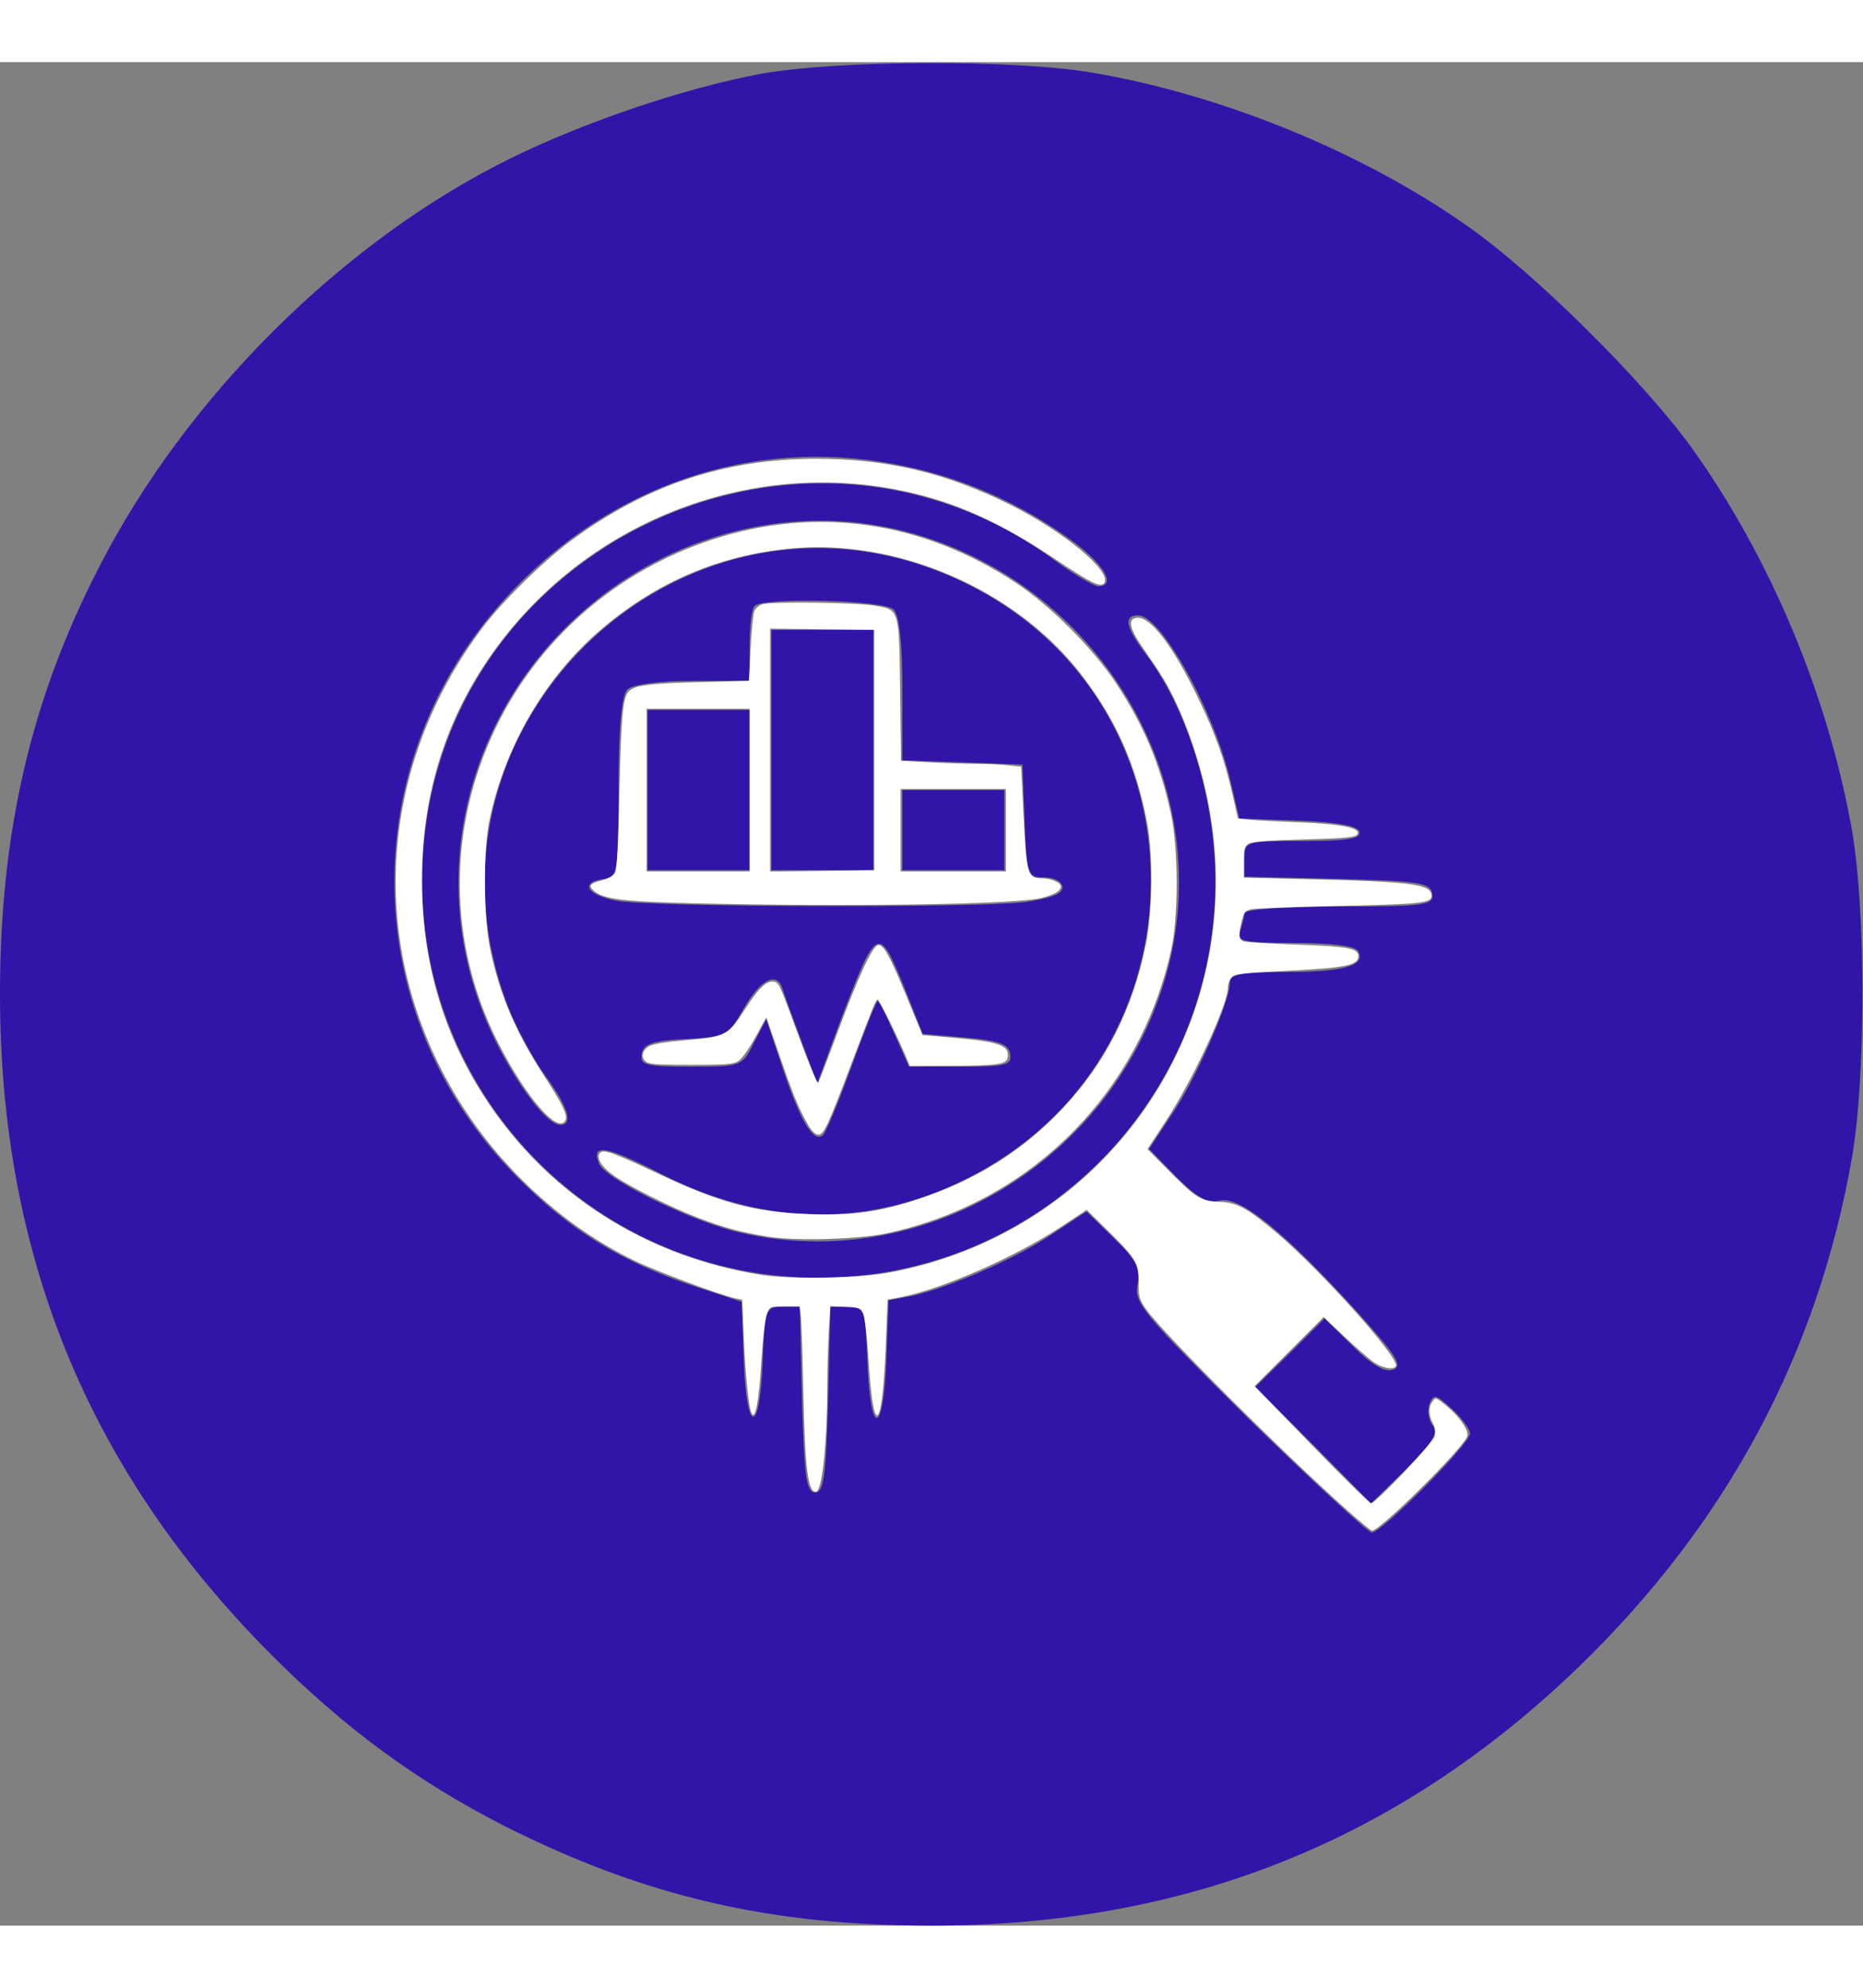
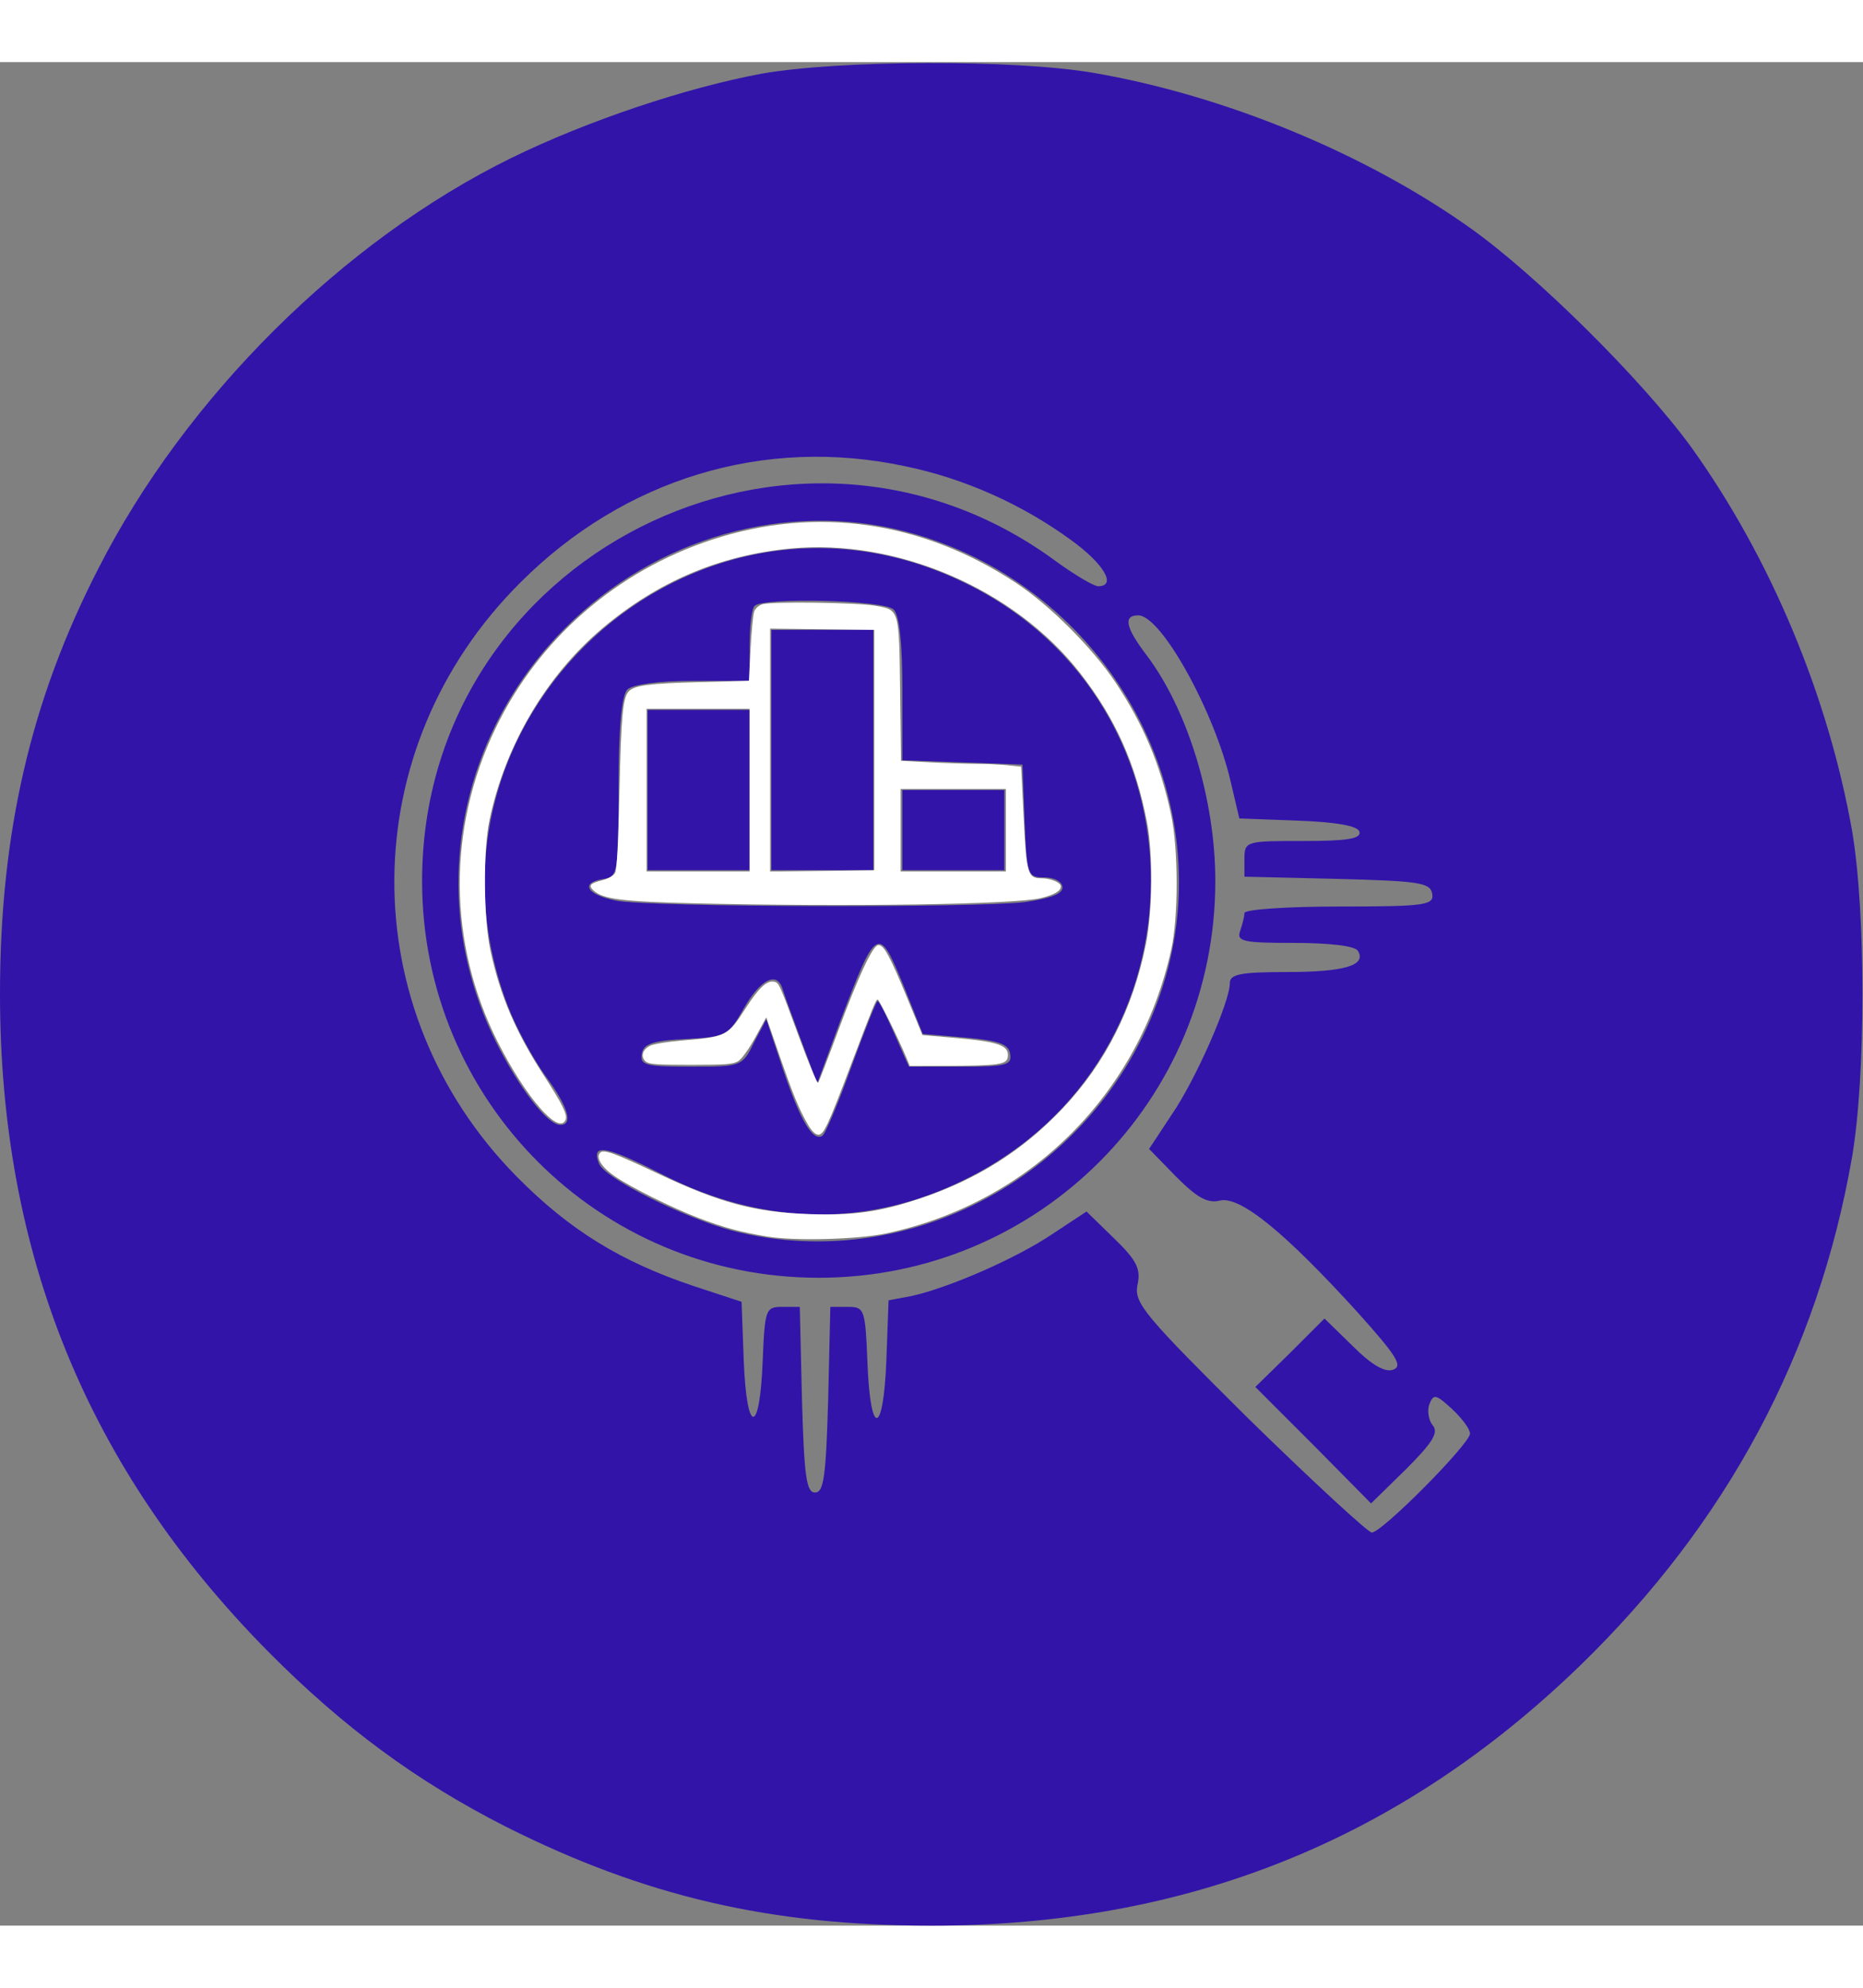
<svg xmlns="http://www.w3.org/2000/svg" xmlns:ns1="http://sodipodi.sourceforge.net/DTD/sodipodi-0.dtd" xmlns:ns2="http://www.inkscape.org/namespaces/inkscape" version="1.0" width="30pt" height="32pt" viewBox="0 0 256 256" preserveAspectRatio="xMidYMid meet" id="svg32" ns1:docname="Magnifying2svg.svg" ns2:version="1.2.2 (732a01da63, 2022-12-09)">
  <rect x="0" y="0" width="256" height="256" fill="#808080" stroke="none" />
  <defs id="defs36" />
  <ns1:namedview id="namedview34" pagecolor="#505050" bordercolor="#eeeeee" borderopacity="1" ns2:showpageshadow="0" ns2:pageopacity="0" ns2:pagecheckerboard="0" ns2:deskcolor="#505050" ns2:document-units="pt" showgrid="false" ns2:zoom="2.3847656" ns2:cx="155.57084" ns2:cy="171.086" ns2:window-width="1920" ns2:window-height="1001" ns2:window-x="1911" ns2:window-y="-9" ns2:window-maximized="1" ns2:current-layer="svg32" />
  <g transform="translate(0,256) scale(0.1,-0.1)" fill="#000000" stroke="none" id="g30">
    <path d="M1046 2544 c-102 -19 -238 -64 -344 -116 -230 -113 -447 -328 -567 -564 -93 -181 -135 -364 -135 -584 0 -357 120 -652 368 -903 104 -105 205 -179 327 -241 191 -96 364 -136 585 -136 351 0 643 117 891 357 202 196 327 429 374 699 19 112 19 336 0 448 -33 186 -112 375 -221 527 -67 92 -213 237 -305 302 -144 102 -336 181 -515 212 -109 19 -351 18 -458 -1z m197 -539 c83 -17 162 -53 228 -101 46 -33 64 -64 38 -64 -6 0 -33 16 -59 35 -360 264 -870 6 -870 -440 0 -302 243 -545 545 -545 302 0 545 243 545 545 0 112 -38 236 -95 311 -28 37 -32 54 -11 54 32 0 105 -133 127 -228 l12 -51 80 -3 c53 -2 82 -7 85 -15 3 -10 -17 -13 -77 -13 -79 0 -81 0 -81 -25 l0 -24 127 -3 c112 -3 128 -5 131 -20 3 -16 -8 -18 -127 -18 -73 0 -131 -4 -131 -9 0 -5 -3 -16 -6 -25 -5 -14 5 -16 74 -16 49 0 84 -4 88 -11 12 -20 -19 -29 -98 -29 -63 0 -78 -3 -78 -15 0 -26 -47 -133 -80 -181 l-31 -47 37 -38 c29 -29 43 -37 60 -33 28 7 90 -44 190 -154 52 -58 62 -73 49 -78 -11 -5 -30 6 -56 32 l-39 38 -47 -47 -48 -47 80 -80 79 -80 48 47 c36 36 45 50 37 60 -6 7 -8 20 -5 29 6 15 9 14 31 -6 14 -13 25 -28 25 -34 0 -14 -121 -136 -135 -136 -5 0 -81 70 -169 156 -142 141 -158 159 -153 184 5 22 -1 34 -32 64 l-38 37 -47 -31 c-49 -33 -140 -73 -193 -85 l-32 -6 -3 -82 c-4 -104 -22 -107 -26 -4 -3 74 -4 77 -27 77 l-24 0 -3 -127 c-3 -106 -6 -128 -18 -128 -12 0 -15 22 -18 128 l-3 127 -24 0 c-23 0 -24 -3 -27 -75 -4 -102 -22 -101 -26 1 l-3 81 -67 22 c-98 33 -169 76 -242 150 -226 229 -224 588 5 816 143 143 335 201 528 160z m2 -90 c264 -69 427 -341 360 -600 -69 -264 -341 -427 -600 -360 -66 18 -175 72 -182 92 -11 28 9 25 89 -16 138 -70 281 -72 414 -6 340 167 341 653 1 819 -375 184 -779 -189 -629 -581 11 -29 34 -71 51 -95 32 -43 39 -68 21 -68 -18 0 -57 51 -89 115 -94 190 -56 416 96 568 124 124 303 175 468 132z m-17 -107 c8 -8 12 -47 12 -110 l0 -97 83 -3 82 -3 3 -77 c3 -75 4 -78 27 -78 14 0 25 -6 25 -14 0 -9 -18 -15 -52 -20 -71 -8 -513 -7 -561 2 -41 8 -51 25 -17 30 19 3 20 10 20 126 0 81 4 126 12 134 7 7 43 12 90 12 l78 0 0 48 c0 27 3 52 7 55 12 12 178 8 191 -5z m15 -520 l25 -63 58 -5 c46 -4 60 -9 62 -22 3 -16 -5 -18 -68 -18 l-71 0 -20 45 c-11 25 -21 45 -23 45 -2 0 -18 -41 -36 -90 -18 -50 -36 -93 -40 -95 -13 -8 -30 20 -54 91 l-23 69 -17 -32 c-16 -33 -18 -33 -87 -33 -62 0 -70 2 -67 18 2 13 15 18 61 20 55 3 58 5 79 42 23 40 45 51 53 28 2 -7 14 -40 26 -72 l22 -59 31 84 c51 134 53 135 89 47z" id="path22" style="fill:#3214a9;fill-opacity:1" />
-     <path d="M1060 1615 l0 -165 70 0 70 0 0 165 0 165 -70 0 -70 0 0 -165z" id="path24" style="fill:#3214a9;fill-opacity:1" />
+     <path d="M1060 1615 l0 -165 70 0 70 0 0 165 0 165 -70 0 -70 0 0 -165" id="path24" style="fill:#3214a9;fill-opacity:1" />
    <path d="M890 1560 l0 -110 70 0 70 0 0 110 0 110 -70 0 -70 0 0 -110z" id="path26" style="fill:#3214a8;fill-opacity:1" />
    <path d="M1240 1505 l0 -55 70 0 70 0 0 55 0 55 -70 0 -70 0 0 -55z" id="path28" style="fill:#3214a9;fill-opacity:1" />
  </g>
  <path style="fill:#ffffff;fill-opacity:1;stroke-width:1" d="m 140.63,215.128 c -4.892,-0.802 -7.987,-1.636 -12.595,-3.394 -4.937,-1.884 -12.463,-5.63 -15.445,-7.687 -2.385,-1.645 -3.486,-3.435 -2.636,-4.285 0.663,-0.663 2.499,-8.3e-4 10.604,3.823 11.381,5.369 17.711,7.063 27.735,7.42 7.939,0.283 12.87,-0.404 20.113,-2.805 10.452,-3.464 18.974,-8.827 26.267,-16.532 7.831,-8.273 12.936,-18.36 15.293,-30.218 1.198,-6.025 1.283,-16.55 0.181,-22.234 -2.082,-10.738 -5.808,-19.038 -12.258,-27.311 C 185.879,96.502 164.281,87.219 144.821,89.096 c -12.983,1.252 -24.262,6.032 -34.422,14.589 -10.305,8.678 -17.842,21.458 -20.709,35.113 -1.188,5.657 -1.097,18.103 0.175,23.981 1.785,8.246 4.61,14.851 9.741,22.774 3.392,5.237 4.385,7.239 4.04,8.139 -1.159,3.021 -7.282,-3.976 -12.478,-14.258 -9.112,-18.034 -9.251,-38.989 -0.381,-57.409 7.889,-16.382 22.184,-28.829 39.694,-34.561 19.036,-6.232 38.556,-3.43 55.789,8.01 6.144,4.078 13.921,11.865 18.079,18.101 5.127,7.689 8.224,15.031 10.198,24.175 1.361,6.304 1.38,18.828 0.038,24.849 -5.889,26.429 -25.884,46.329 -52.188,51.94 -5.208,1.111 -16.69,1.422 -21.768,0.59 z" id="path1764" transform="scale(0.75)" />
-   <path style="fill:#ffffff;fill-opacity:1;stroke-width:1" d="m 246.923,265.33 c -11.794,-10.489 -33.707,-32.362 -36.847,-36.778 -1.34,-1.884 -1.459,-2.299 -1.459,-5.061 0,-3.59 -0.464,-4.349 -5.973,-9.772 l -3.548,-3.493 -4.57,3.03 c -8.405,5.573 -21.93,11.509 -29.564,12.974 l -2.35,0.451 -0.29,7.636 c -0.633,16.659 -2.27,18.297 -3.209,3.211 -0.25,-4.024 -0.68,-7.788 -0.954,-8.365 -0.447,-0.94 -0.785,-1.061 -3.26,-1.171 l -2.762,-0.123 -0.274,4.486 c -0.151,2.467 -0.279,6.768 -0.285,9.557 -0.024,11.222 -0.944,19.958 -2.102,19.958 -1.471,0 -2.002,-4.324 -2.298,-18.691 -0.132,-6.441 -0.338,-12.512 -0.457,-13.492 l -0.216,-1.782 h -2.721 c -2.676,0 -2.731,0.022 -3.279,1.363 -0.308,0.753 -0.759,4.648 -1.008,8.701 -0.447,7.285 -1.098,10.788 -1.779,9.572 -0.536,-0.958 -1.174,-7.179 -1.463,-14.266 l -0.268,-6.581 -1.32,-0.281 c -2.816,-0.6 -14.527,-4.98 -18.566,-6.945 -11.81,-5.744 -22.754,-15.372 -30.407,-26.752 -18.544,-27.572 -17.482,-62.291 2.727,-89.143 3.556,-4.725 11.036,-12.088 16.09,-15.839 13.772,-10.221 28.213,-15.063 44.981,-15.083 12.946,-0.015 23.96,2.598 35.68,8.466 9.756,4.884 18.483,12.13 17.169,14.256 -0.601,0.972 -2.266,0.168 -9.116,-4.405 -9.975,-6.659 -17.937,-10.263 -27.171,-12.295 -28.98,-6.38 -59.578,5.847 -76.515,30.576 -8.192,11.961 -12.229,25.385 -12.227,40.66 0.002,16.253 4.656,30.634 14.039,43.379 11.386,15.467 28.235,25.607 47.866,28.809 5.517,0.9 17.909,0.686 23.793,-0.41 41.112,-7.658 67.039,-47.087 57.922,-88.083 -1.261,-5.672 -3.399,-11.987 -5.624,-16.612 -1.552,-3.226 -2.292,-4.436 -6.212,-10.149 -2.185,-3.184 -2.465,-4.887 -0.836,-5.076 2.497,-0.289 6.616,5.097 11.277,14.749 3.166,6.556 4.857,11.314 6.306,17.753 l 0.963,4.278 2.122,0.213 c 1.167,0.117 5.013,0.32 8.548,0.451 8.613,0.319 12.33,1.126 11.057,2.4 -0.394,0.394 -3.024,0.605 -9.641,0.774 -6.007,0.153 -9.42,0.408 -10.043,0.749 -0.836,0.458 -0.943,0.843 -0.943,3.382 v 2.866 l 12.475,0.295 c 18.342,0.433 21.91,0.924 21.91,3.01 0,1.34 -1.863,1.547 -16.762,1.869 -8.193,0.177 -15.493,0.451 -16.221,0.609 -1.134,0.246 -1.39,0.549 -1.782,2.105 -0.638,2.534 -0.574,3.407 0.276,3.749 0.404,0.162 4.791,0.442 9.749,0.622 9.531,0.345 11.322,0.68 11.322,2.119 0,1.664 -2.34,2.149 -12.943,2.681 -8.802,0.442 -9.857,0.573 -10.378,1.286 -0.319,0.437 -0.581,1.238 -0.581,1.781 0,3.113 -6.353,16.793 -11.329,24.395 l -3.406,5.204 3.908,3.938 c 4.999,5.037 5.908,5.598 9.259,5.717 3.225,0.114 5.032,1.079 10.291,5.494 8.174,6.861 22.886,23.277 22.059,24.614 -0.458,0.741 -2.621,0.315 -4.197,-0.827 -0.899,-0.652 -3.3,-2.76 -5.334,-4.686 l -3.699,-3.501 -6.329,6.329 -6.329,6.329 10.422,10.727 c 5.732,5.9 10.641,10.727 10.909,10.727 0.844,0 11.362,-11.081 11.665,-12.289 0.179,-0.712 0.047,-1.597 -0.353,-2.37 -0.794,-1.536 -0.814,-2.971 -0.055,-4.009 0.559,-0.764 0.665,-0.73 2.544,0.809 2.419,1.983 4.165,4.525 3.83,5.579 -0.687,2.166 -15.96,17.312 -17.457,17.312 -0.178,0 -2.179,-1.651 -4.448,-3.669 z" id="path1835" transform="scale(0.75)" />
  <path style="fill:#ffffff;fill-opacity:1;stroke-width:1" d="m 127.057,154.078 c -13.041,-0.319 -16.565,-0.764 -18.27,-2.308 -1.044,-0.944 -0.722,-1.346 1.536,-1.914 1.139,-0.287 2.07,-0.822 2.37,-1.363 0.332,-0.598 0.593,-5.426 0.798,-14.728 0.309,-14.067 0.621,-17.425 1.721,-18.525 1.095,-1.095 3.708,-1.435 12.943,-1.683 l 9.064,-0.243 0.298,-5.872 c 0.164,-3.229 0.465,-6.312 0.67,-6.85 0.206,-0.543 0.892,-1.124 1.54,-1.305 1.845,-0.515 17.197,-0.306 20.602,0.281 4.482,0.772 4.403,0.496 4.596,15.999 l 0.155,12.412 5.31,0.271 c 2.92,0.149 6.744,0.272 8.498,0.273 1.754,9.2e-4 4.317,0.12 5.697,0.264 l 2.509,0.262 0.448,9.185 c 0.509,10.43 0.747,11.257 3.244,11.257 1.715,0 3.574,0.772 3.574,1.484 0,0.858 -1.157,1.537 -3.675,2.157 -4.725,1.163 -35.861,1.627 -63.627,0.947 z m 10.274,-20.732 v -14.886 h -9.435 -9.435 v 14.886 14.886 h 9.435 9.435 z m 22.853,-7.338 v -22.015 l -9.54,-0.113 -9.54,-0.113 v 22.24 22.24 l 9.54,-0.113 9.54,-0.113 z m 24.111,14.676 v -7.548 h -9.645 -9.645 v 7.548 7.548 h 9.645 9.645 z" id="path1837" transform="scale(0.75)" />
  <path style="fill:#ffffff;fill-opacity:1;stroke-width:1" d="M 148.063,194.673 C 146.423,191.873 145.326,189.211 142.771,181.829 l -2.378,-6.869 -1.977,3.627 c -1.087,1.995 -2.476,3.954 -3.086,4.353 -0.95,0.622 -2.21,0.726 -8.765,0.726 -6.534,0 -7.757,-0.101 -8.343,-0.687 -0.91,-0.91 -0.471,-2.19 0.98,-2.857 0.63,-0.289 3.126,-0.693 5.548,-0.898 8.447,-0.713 8.528,-0.754 11.959,-6.072 2.297,-3.56 3.807,-4.969 5.064,-4.722 0.961,0.189 0.969,0.206 4.619,10.127 1.766,4.801 3.339,8.575 3.495,8.387 0.156,-0.188 1.782,-4.394 3.613,-9.345 3.702,-10.008 6.332,-15.67 7.371,-15.863 0.99,-0.184 2.143,1.904 5.341,9.677 l 2.798,6.8 5.676,0.488 c 8.387,0.721 10.268,1.396 9.957,3.575 -0.187,1.311 -1.795,1.547 -10.719,1.577 l -7.228,0.024 -0.657,-1.572 c -1.483,-3.55 -4.957,-10.588 -5.227,-10.588 -0.34,0 -0.704,0.887 -4.818,11.741 -4.341,11.453 -5.062,12.999 -6.06,12.999 -0.529,0 -1.202,-0.642 -1.87,-1.782 z" id="path1839" transform="scale(0.75)" />
</svg>